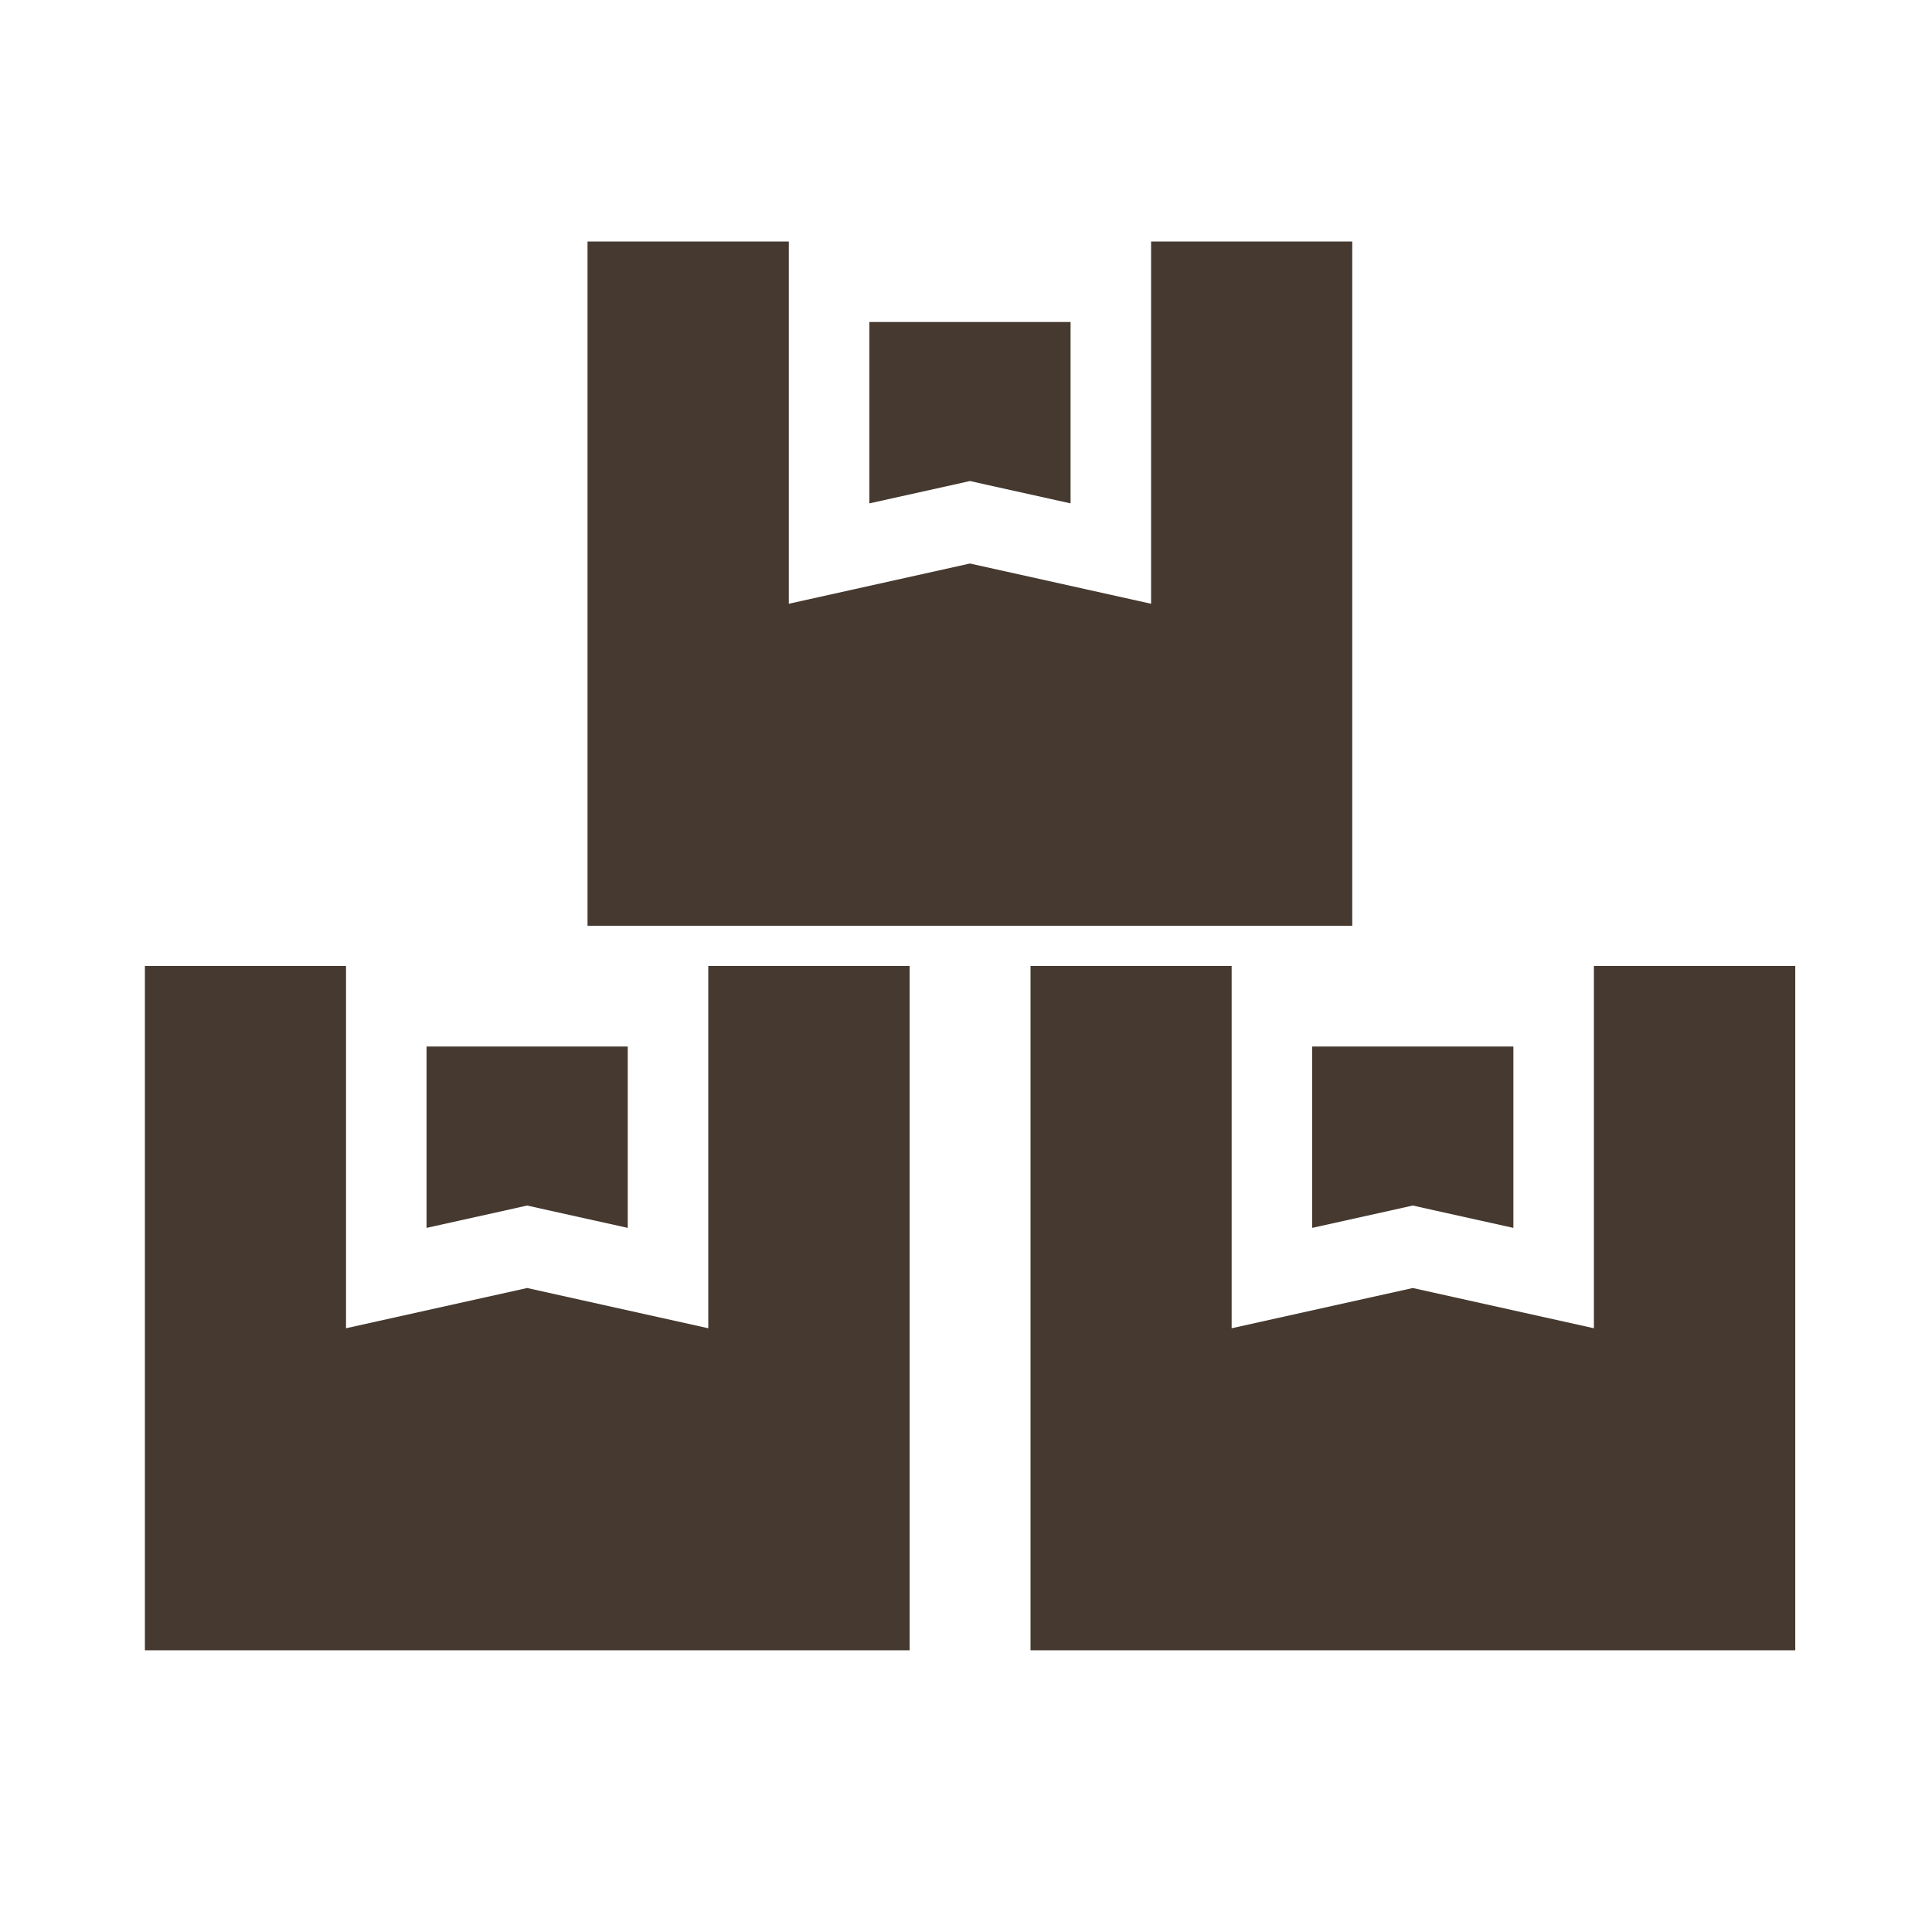
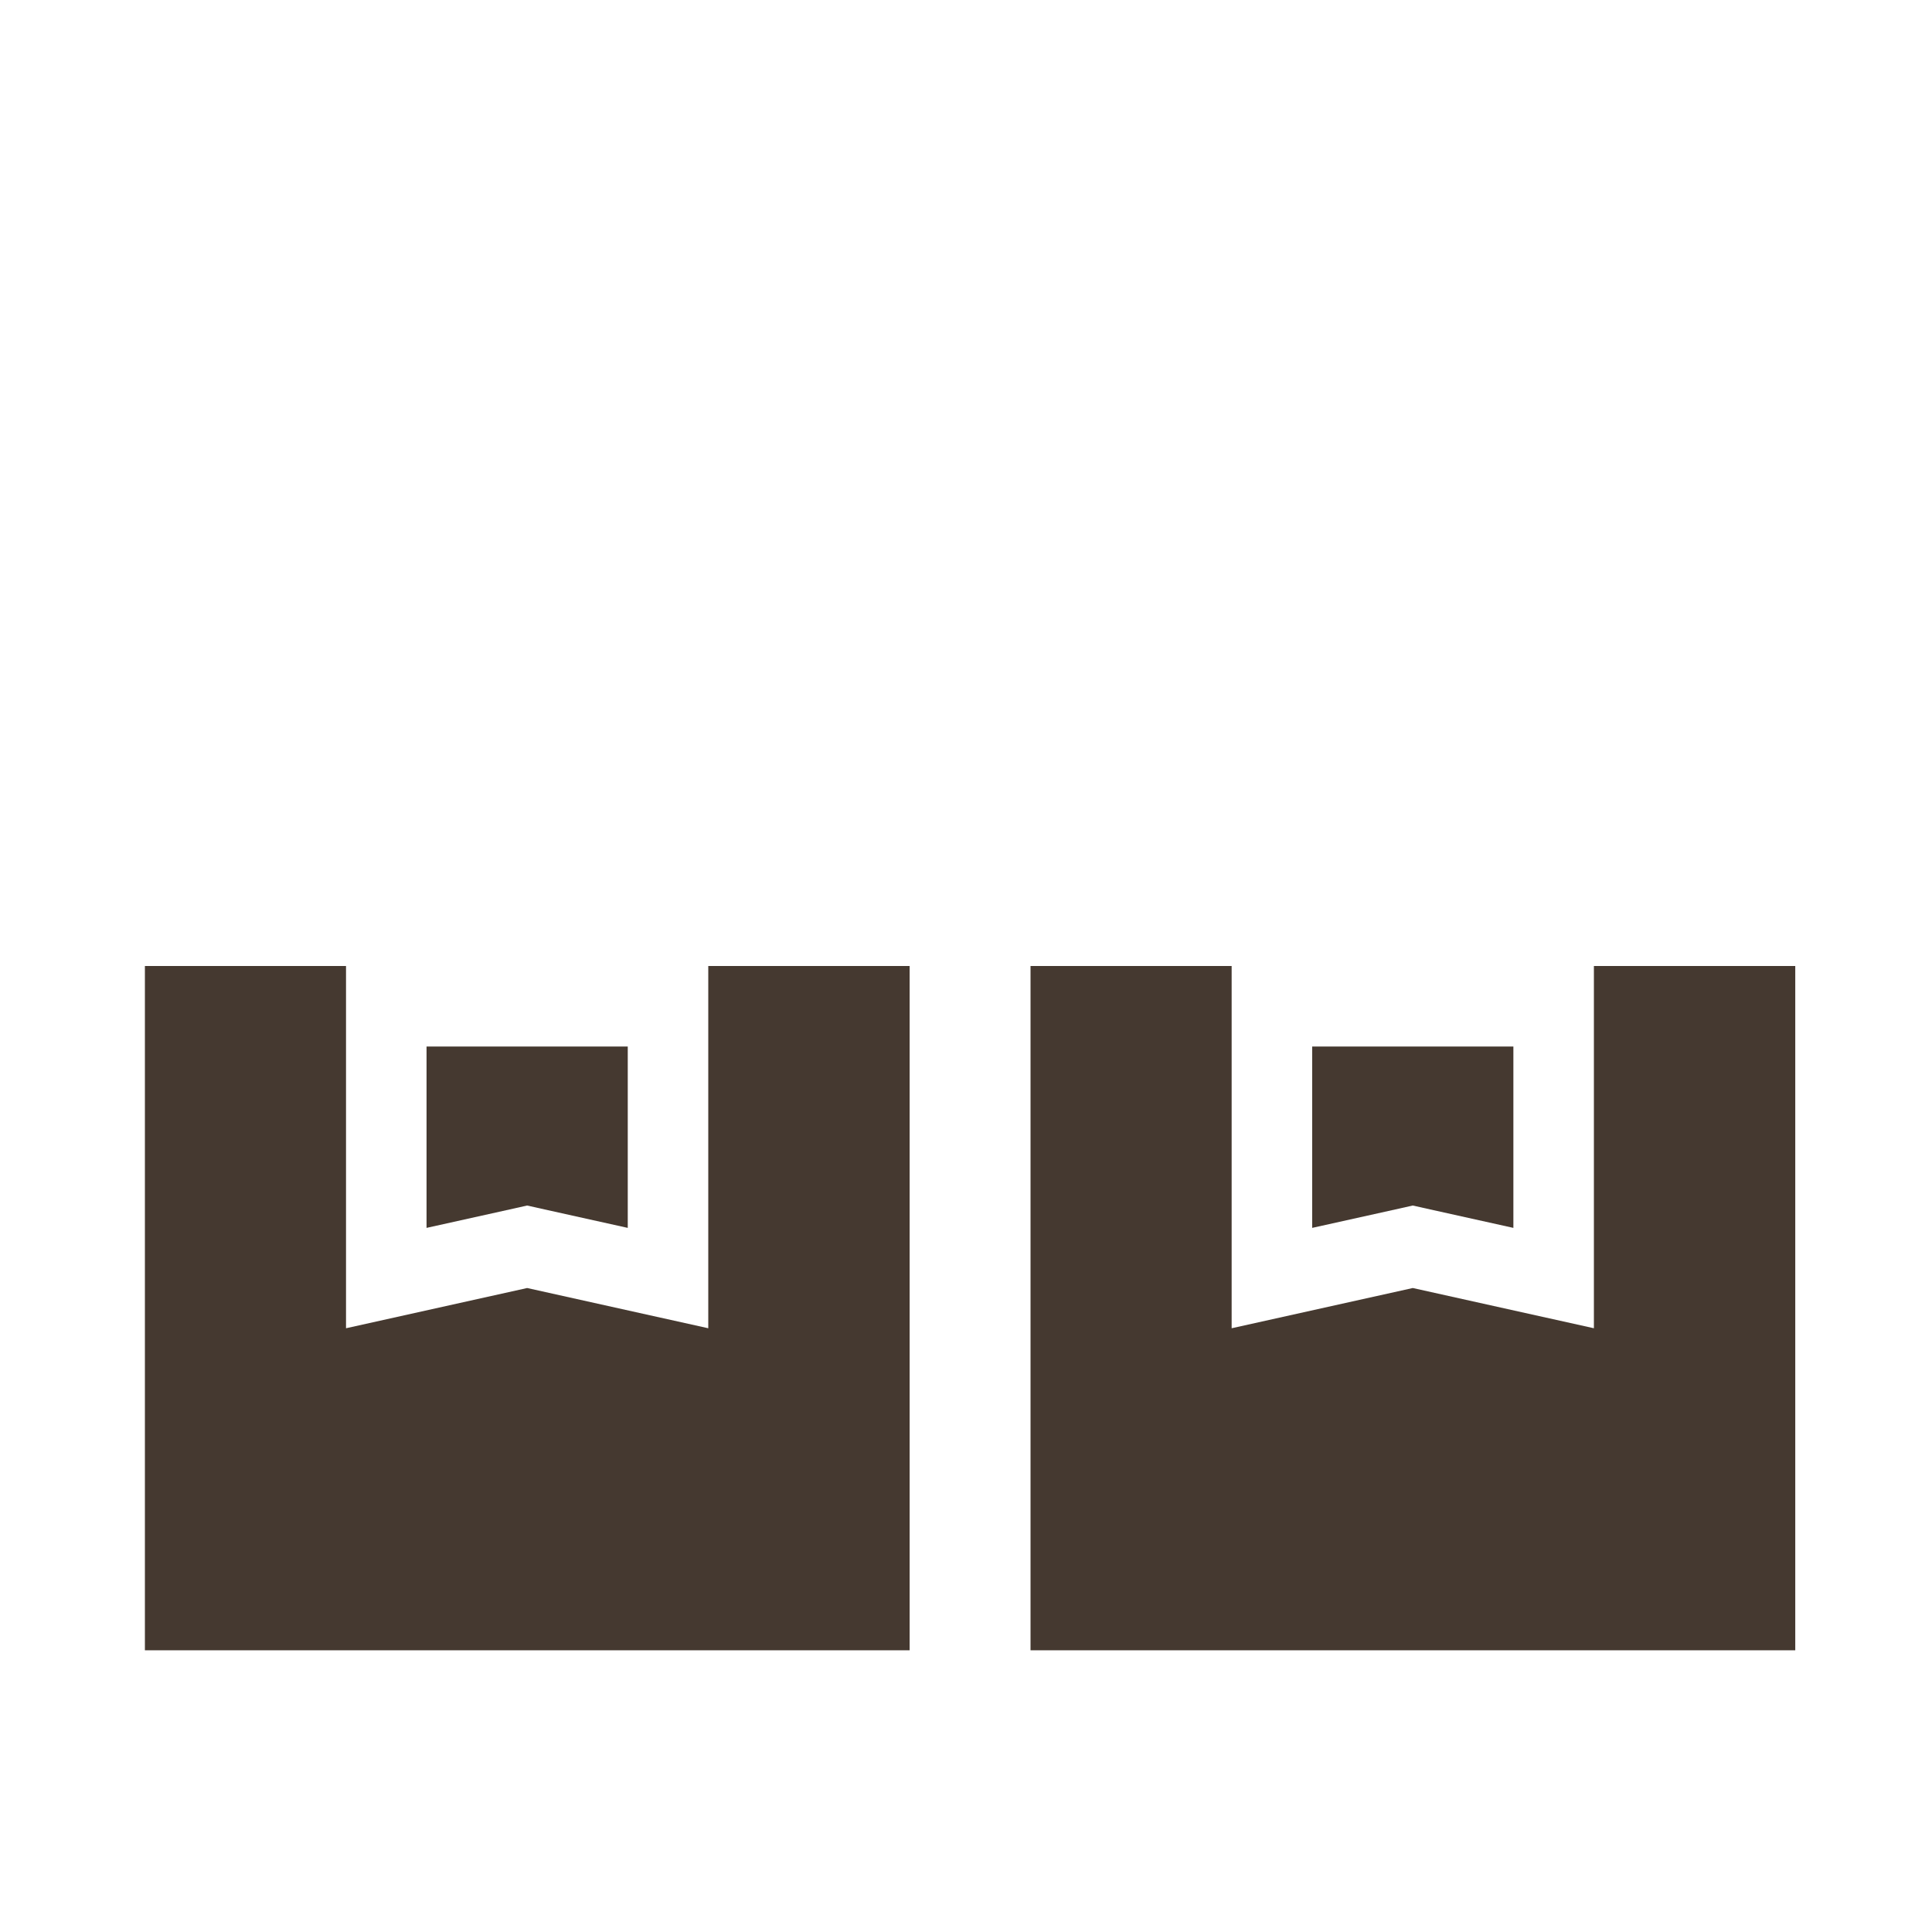
<svg xmlns="http://www.w3.org/2000/svg" width="40" height="40" viewBox="0 0 40 40" fill="none">
  <path d="M18.833 34.167H3V20H7.164V27.5L10.914 26.667L14.664 27.5V20H18.833V34.167ZM12.997 21.667V25.422L11.275 25.04L10.914 24.959L10.553 25.04L8.831 25.422V21.667H12.997Z" fill="#453930" />
  <path d="M37.169 34.167H21.336V20H25.5V27.5L29.25 26.667L33 27.5V20H37.169V34.167ZM31.333 21.667V25.422L29.611 25.04L29.25 24.959L28.889 25.04L27.167 25.422V21.667H31.333Z" fill="#453930" />
-   <path d="M27.997 19.167H12.164V5H16.332V12.5L20.082 11.667L23.832 12.5V5H27.997V19.167ZM22.165 6.667V10.422L20.443 10.04L20.082 9.959L19.721 10.04L17.999 10.422V6.667H22.165Z" fill="#453930" />
</svg>